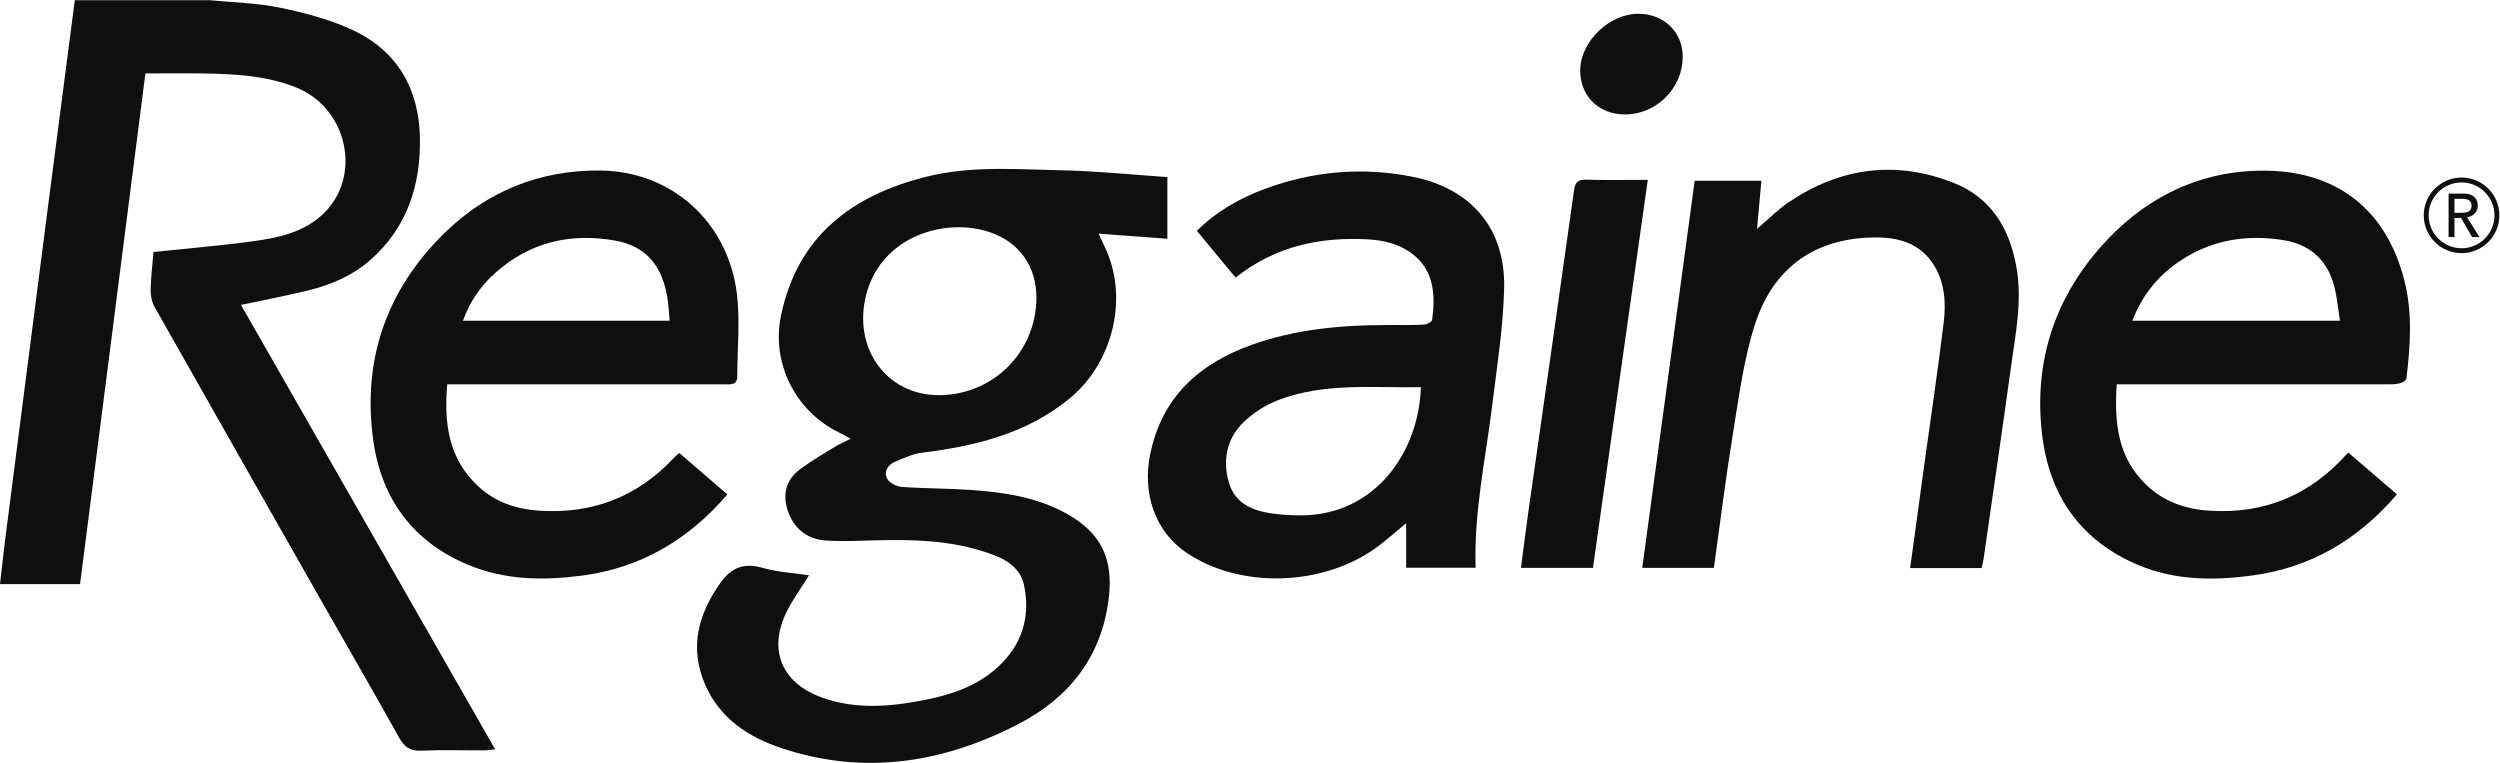
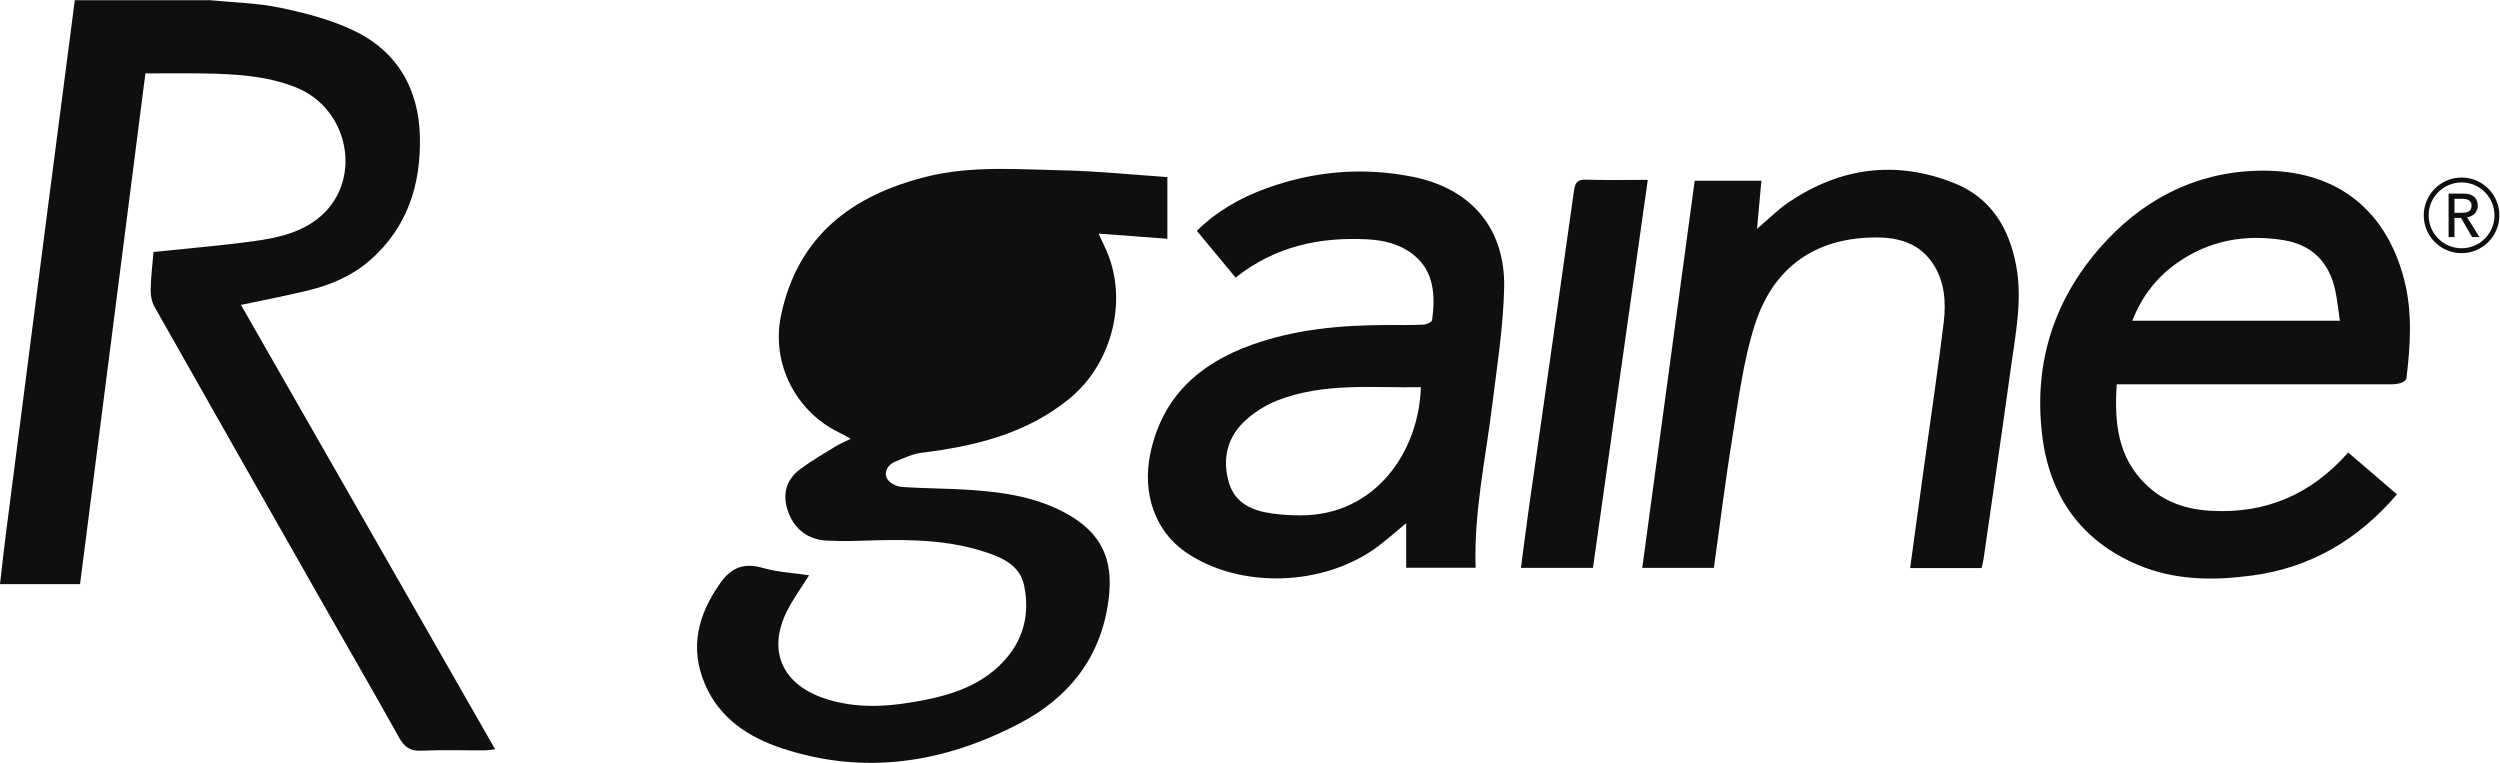
<svg xmlns="http://www.w3.org/2000/svg" viewBox="0 0 2405.333 733.987" height="733.987" width="2405.333" id="svg2" version="1.1">
  <defs id="defs6" />
  <g transform="matrix(1.333,0,0,-1.333,0,733.987)" id="g8">
    <g transform="scale(0.1)" id="g10">
      <path id="path12" style="fill:#100f0d;fill-opacity:1;fill-rule:nonzero;stroke:none" d="m 2224.89,3410.12 c 164.08,40.14 317.9,105.79 446.81,218.66 267.67,234.37 365.43,541.17 359.2,883.81 -6.4,351.94 -162.98,626.3 -485.97,777.13 -164.59,76.87 -346.39,124.14 -525.31,161.26 -165.37,34.31 -337.28,37.23 -506.3,53.97 -324.46,0 -648.922,0 -973.379,0 C 473.523,4994 406.738,4483.09 340.781,3972.07 240.23,3193.01 140.086,2413.9 40.223,1634.74 25.59,1520.59 13.469,1406.12 0,1290.2 c 199.609,0 385.711,0 577.809,0 157.312,1229.52 314.136,2455.21 471.641,3686.21 145.31,0 282.13,1.91 418.87,-0.43 226.64,-3.88 452.34,-15.09 667.11,-100.18 381.36,-151.1 483.54,-660.93 182.89,-926.78 -137.51,-121.6 -312.38,-159.35 -486.66,-183.34 -237.42,-32.69 -476.66,-52.11 -723.78,-78.13 -7.3,-89.21 -18.56,-180.06 -20.44,-271.09 -0.85,-41.42 7.44,-88.5 27.52,-124.06 405.16,-717.33 812.46,-1433.46 1219.73,-2149.61 181.57,-319.278 365.95,-637.001 544.54,-957.931 38.28,-68.789 79.16,-101.109 161.82,-97.046 150.65,7.406 301.93,1.816 452.94,2.418 23.05,0.102 46.08,4.328 79.91,7.73 C 2959.01,1173.01 2350.54,2236.86 1739.27,3305.59 c 170.67,36.36 329.17,66.25 485.62,104.53" />
-       <path id="path14" style="fill:#100f0d;fill-opacity:1;fill-rule:nonzero;stroke:none" d="m 6250.18,3372.04 c 120.11,487.82 700.87,595.96 1007.66,405.13 175.5,-109.17 252.58,-304.32 212.37,-539.62 -57.99,-339.36 -347.94,-583.12 -693.97,-583.42 -375.32,-0.32 -620.28,335.28 -526.06,717.91 z m 212.95,-1197.16 c 61.14,24.6 123.11,55.1 187.22,63.11 386.63,48.3 755.21,135.37 1068.1,390.52 315.26,257.07 431.93,732.76 254.68,1097.31 -12.68,26.06 -24.29,52.64 -43.43,94.28 175.7,-13.15 333.26,-24.95 496.26,-37.15 0,148.83 0,292.65 0,445.2 -257.02,17.33 -507.18,43.52 -757.77,48.77 -326.12,6.83 -655.49,34.53 -976.79,-44.9 -540.86,-133.72 -934.71,-428.63 -1054.41,-1003.79 -71.79,-344.91 106.83,-694.64 424.34,-846.22 21.43,-10.24 41.85,-22.56 79.14,-42.81 -48.4,-24.26 -83.34,-38.66 -115.06,-58.26 -84.81,-52.42 -171.85,-102.28 -251.32,-162 -107.58,-80.85 -128.92,-193.39 -82.28,-314.7 47.23,-122.85 144.12,-192.44 274.62,-199.9 119.7,-6.85 240.27,-1.09 360.38,2.12 257.66,6.88 514.23,-0.16 762.51,-77.59 132.21,-41.23 270.38,-95.67 302.18,-246.81 48.53,-230.69 -16.33,-435.388 -196.02,-596.568 -146.13,-131.062 -324.87,-192.16 -512.66,-229.633 -251.59,-50.207 -503.93,-73.648 -752.39,16.633 -290.85,105.688 -388.99,346.617 -250.32,622.678 44.24,88.05 103.38,168.65 159.68,259.05 -112.22,16.78 -225.51,22 -331.49,52.5 -136,39.14 -227.74,6.74 -309.46,-108.87 C 5037.92,1070.2 4975.2,831.359 5088.66,566.852 5194.31,320.531 5402.75,185.129 5643.8,105.25 6237.6,-91.531 6809.37,-0.852 7352.68,281.41 c 363.85,189.02 598.23,482.961 649.76,904.21 34.86,284.99 -52.89,473.07 -302.19,612.29 -214.86,119.98 -452.22,155.39 -692.64,172.08 -167.06,11.59 -335.07,9.83 -502.05,22.19 -37.43,2.77 -90.15,31.43 -104.34,62.5 -22.68,49.65 8.64,98.76 61.91,120.2" />
+       <path id="path14" style="fill:#100f0d;fill-opacity:1;fill-rule:nonzero;stroke:none" d="m 6250.18,3372.04 z m 212.95,-1197.16 c 61.14,24.6 123.11,55.1 187.22,63.11 386.63,48.3 755.21,135.37 1068.1,390.52 315.26,257.07 431.93,732.76 254.68,1097.31 -12.68,26.06 -24.29,52.64 -43.43,94.28 175.7,-13.15 333.26,-24.95 496.26,-37.15 0,148.83 0,292.65 0,445.2 -257.02,17.33 -507.18,43.52 -757.77,48.77 -326.12,6.83 -655.49,34.53 -976.79,-44.9 -540.86,-133.72 -934.71,-428.63 -1054.41,-1003.79 -71.79,-344.91 106.83,-694.64 424.34,-846.22 21.43,-10.24 41.85,-22.56 79.14,-42.81 -48.4,-24.26 -83.34,-38.66 -115.06,-58.26 -84.81,-52.42 -171.85,-102.28 -251.32,-162 -107.58,-80.85 -128.92,-193.39 -82.28,-314.7 47.23,-122.85 144.12,-192.44 274.62,-199.9 119.7,-6.85 240.27,-1.09 360.38,2.12 257.66,6.88 514.23,-0.16 762.51,-77.59 132.21,-41.23 270.38,-95.67 302.18,-246.81 48.53,-230.69 -16.33,-435.388 -196.02,-596.568 -146.13,-131.062 -324.87,-192.16 -512.66,-229.633 -251.59,-50.207 -503.93,-73.648 -752.39,16.633 -290.85,105.688 -388.99,346.617 -250.32,622.678 44.24,88.05 103.38,168.65 159.68,259.05 -112.22,16.78 -225.51,22 -331.49,52.5 -136,39.14 -227.74,6.74 -309.46,-108.87 C 5037.92,1070.2 4975.2,831.359 5088.66,566.852 5194.31,320.531 5402.75,185.129 5643.8,105.25 6237.6,-91.531 6809.37,-0.852 7352.68,281.41 c 363.85,189.02 598.23,482.961 649.76,904.21 34.86,284.99 -52.89,473.07 -302.19,612.29 -214.86,119.98 -452.22,155.39 -692.64,172.08 -167.06,11.59 -335.07,9.83 -502.05,22.19 -37.43,2.77 -90.15,31.43 -104.34,62.5 -22.68,49.65 8.64,98.76 61.91,120.2" />
      <path id="path16" style="fill:#100f0d;fill-opacity:1;fill-rule:nonzero;stroke:none" d="m 15390.4,3191.05 c 69,176.51 176.4,314.28 325.1,418.6 231.2,162.23 490.8,207.66 765.5,163.43 206.9,-33.3 331.9,-160.35 374.7,-364.95 14.2,-67.61 21.3,-136.68 33.4,-217.08 -505.9,0 -996.6,0 -1498.7,0 z m 982.3,1083.03 c -455.9,10.49 -854,-169.19 -1166.3,-501.71 -371.2,-395.32 -532.8,-871.56 -465.8,-1412.27 54,-435.98 279.8,-757.57 691.7,-931.56 265.2,-112 544.6,-113.94 824.9,-76.07 422.8,57.1 764.5,259.6 1043.7,585.75 -118.4,101.56 -233.1,200 -351.9,301.94 -269.6,-305.5 -599.4,-444.26 -996.7,-420.42 -175.5,10.53 -333.3,64.02 -462,188.01 -204.2,196.84 -230.9,446.5 -212,724.57 39.6,0 72.7,0 105.7,0 623.6,0 1247.3,0 1871,0.01 22.3,0 55.4,2.77 75,10.15 19.2,7.2 37.3,17.85 39.3,34.21 28.6,236.13 44.3,473.28 -15.3,706.79 -128.8,504.26 -478.4,779.04 -981.3,790.6" />
-       <path id="path18" style="fill:#100f0d;fill-opacity:1;fill-rule:nonzero;stroke:none" d="m 3579.69,3541.12 c 247.1,217.77 539.01,285.44 857.76,228.94 227.25,-40.28 345.63,-182.05 381.6,-426.63 6.85,-46.62 8.95,-93.93 14.27,-152.17 -500.46,0 -990.87,0 -1492.03,0 50.92,141.56 131.47,255.62 238.4,349.86 z M 5250.25,1937.47 c -117.64,101.33 -232.32,200.1 -347.89,299.65 -17.62,-16.28 -28.42,-25.06 -37.83,-35.14 -262.46,-280.94 -586.52,-406.53 -969.6,-381.86 -165.91,10.69 -317.57,59.8 -441.92,174.96 -215.23,199.3 -249.34,453.76 -224.96,737.24 37.45,0 70.1,0 102.74,0 632.11,0 1264.21,0.05 1896.32,-0.07 44.54,-0.01 94.32,-9.37 94.39,59.83 0.22,200.09 21.47,402.83 -3.52,599.74 -65.36,515.07 -472.43,878.9 -986.52,883.79 -431.54,4.1 -813.46,-148.72 -1121.5,-449.51 -419.86,-409.97 -596.61,-916.82 -515.85,-1497.99 58.47,-420.77 285.02,-732.28 686.26,-899.26 265.91,-110.67 544.59,-113.96 825.05,-76.51 423.19,56.52 764.71,259.83 1044.83,585.13" />
      <path id="path20" style="fill:#100f0d;fill-opacity:1;fill-rule:nonzero;stroke:none" d="m 9394.02,1786.7 c -69.5,-0.24 -139.64,3.26 -208.42,12.73 -142.34,19.61 -270.17,70.67 -315.12,222.14 -47.59,160.39 -17.99,315.19 101.72,433.64 69.12,68.4 158.47,125.97 249.3,161.29 334.52,130.1 686.29,89.21 1034,95.14 -15.2,-476.76 -336.47,-923.11 -861.48,-924.94 z m 801.78,2443.71 c -361.9,71.98 -717.95,40.88 -1063.92,-86.61 -183.68,-67.69 -351.77,-163.11 -493.31,-303.81 95.81,-115.49 187.42,-225.92 279.77,-337.25 285.28,226.36 607.22,294.21 952.14,276.03 117.97,-6.21 232.42,-33.32 328.92,-108.93 159.6,-125.07 158.8,-311.61 137.4,-472.72 -1.9,-14.35 -40,-32.9 -62,-34 -86.5,-4.28 -173.3,-2.57 -260,-2.68 -334.25,-0.41 -664.85,-29.93 -981.81,-143.69 -378.52,-135.87 -645.83,-375.97 -730.72,-787.09 -58.42,-282.86 33.82,-553 250.8,-705.16 389.74,-273.3 1010.38,-254.26 1400.66,44.15 64.67,49.44 125.87,103.45 195.77,161.23 0,-116.85 0,-218.16 0,-321.35 171.7,0 334.8,0 501.3,0 -13.3,401.61 72.4,786.83 120.3,1176.18 34.3,278.91 78.7,558.4 85.6,838.44 10.7,433.15 -236.5,722.84 -660.9,807.26" />
      <path id="path22" style="fill:#100f0d;fill-opacity:1;fill-rule:nonzero;stroke:none" d="m 14102.5,4185.7 c -419.9,166.42 -821.1,111.59 -1193.8,-140.2 -75.6,-51.08 -140.6,-117.68 -226.8,-190.9 11.9,130.18 21.6,237.05 31.6,347.4 -167.4,0 -327.6,0 -481.5,0 -126.7,-935.12 -252.4,-1863.46 -378.5,-2794.56 175.9,0 345,0 517.1,0 45.4,324.5 84.7,645.3 136.7,964.03 43.5,265.96 77.4,537.3 159.3,792.27 122.2,380.49 394.6,605.35 808.7,627.09 181.6,9.54 356.4,-15.75 470.4,-178.91 90.7,-129.98 101.9,-283.56 83.5,-434.45 -41.5,-339.95 -92.2,-678.76 -139,-1018.07 -34.1,-247.97 -67.9,-496 -103.2,-753.42 179.7,0 346.3,0 515.7,0 5.4,24.32 11.5,45.56 14.6,67.22 66.6,463.19 134.5,926.19 198.5,1389.74 33.1,239.52 82.1,478.66 37.2,722.67 -50.6,275.01 -183.1,494.11 -450.5,600.09" />
      <path id="path24" style="fill:#100f0d;fill-opacity:1;fill-rule:nonzero;stroke:none" d="m 11447.9,4209.43 c -62.1,1.87 -78.8,-20.26 -87.1,-79.32 -108.1,-772.6 -219.4,-1544.74 -329.3,-2317.08 -19.1,-133.87 -35.4,-268.13 -53.4,-405.72 178.3,0 347.5,0 519.6,0 131.9,933.44 263.2,1862.4 395.8,2800.73 -155.8,0 -300.8,-2.98 -445.6,1.39" />
-       <path id="path26" style="fill:#100f0d;fill-opacity:1;fill-rule:nonzero;stroke:none" d="m 11729.2,4680.25 c 226.1,0.25 415,188.15 416.4,414.14 1.1,179.56 -135.8,313.05 -320.4,312.4 -212.4,-0.75 -418.2,-201.22 -419.5,-408.56 -1.2,-185.17 134.2,-318.19 323.5,-317.98" />
      <path id="path28" style="fill:#100f0d;fill-opacity:1;fill-rule:nonzero;stroke:none" d="m 17771.7,3970.53 h -55.8 v 100.96 h 55.8 c 8.3,0 16.5,-0.66 24.6,-2 8.1,-1.32 15.3,-3.76 21.7,-7.3 6.3,-3.54 11.4,-8.64 15.3,-15.28 3.8,-6.64 5.7,-15.27 5.7,-25.9 0,-10.63 -1.9,-19.26 -5.7,-25.9 -3.9,-6.65 -9,-11.74 -15.3,-15.29 -6.4,-3.53 -13.6,-5.97 -21.7,-7.3 -8.1,-1.33 -16.3,-1.99 -24.6,-1.99 z m 67.5,-22.81 c 9.6,5.16 17.8,11.52 24.4,19.04 6.6,7.53 11.7,15.94 15.3,25.24 3.5,9.31 5.3,18.97 5.3,29.01 0,9.74 -1.5,19.85 -4.4,30.33 -3,10.47 -8.2,19.93 -15.8,28.34 -7.5,8.42 -17.7,15.35 -30.7,20.81 -13,5.47 -29.6,8.2 -49.6,8.2 h -110.3 v -313.52 h 42.5 v 138.16 h 47.4 l 79.7,-138.16 h 53.1 l -89,143.04 c 11.8,1.17 22.5,4.35 32.1,9.51" />
      <path id="path30" style="fill:#100f0d;fill-opacity:1;fill-rule:nonzero;stroke:none" d="m 17767.1,3714.42 c -131,0 -237.6,106.54 -237.6,237.51 0,130.97 106.6,237.51 237.6,237.51 130.9,0 237.5,-106.54 237.5,-237.51 0,-130.97 -106.6,-237.51 -237.5,-237.51 z m 0,510.45 c -150.5,0 -273,-122.44 -273,-272.94 0,-150.5 122.5,-272.94 273,-272.94 150.5,0 272.9,122.44 272.9,272.94 0,150.5 -122.4,272.94 -272.9,272.94" />
    </g>
  </g>
</svg>